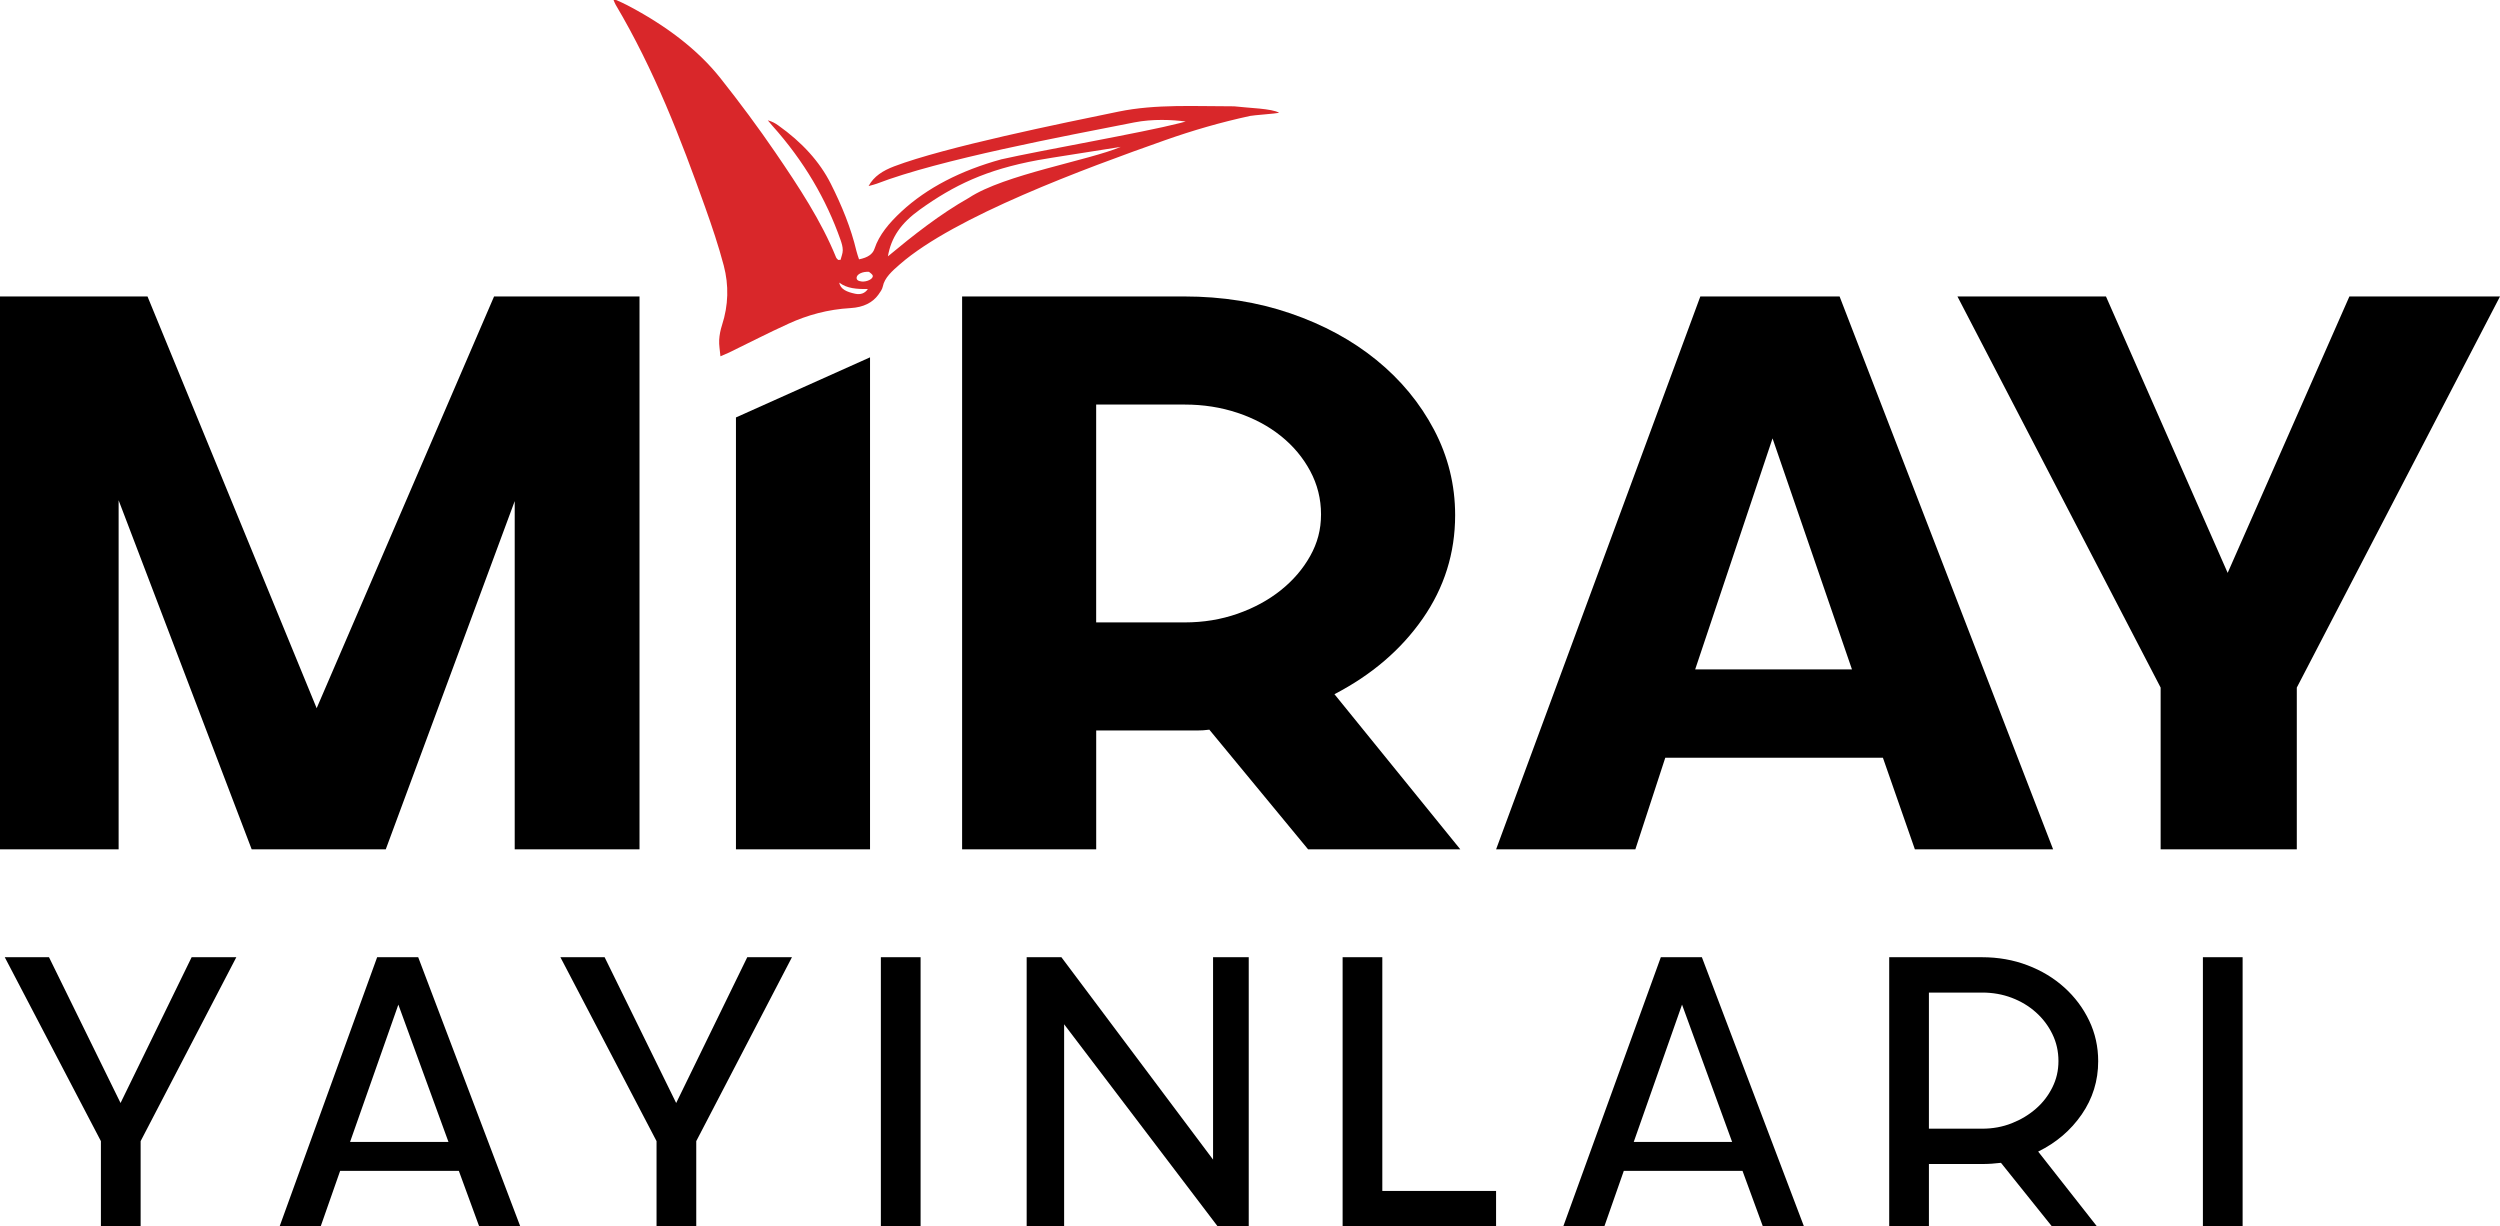
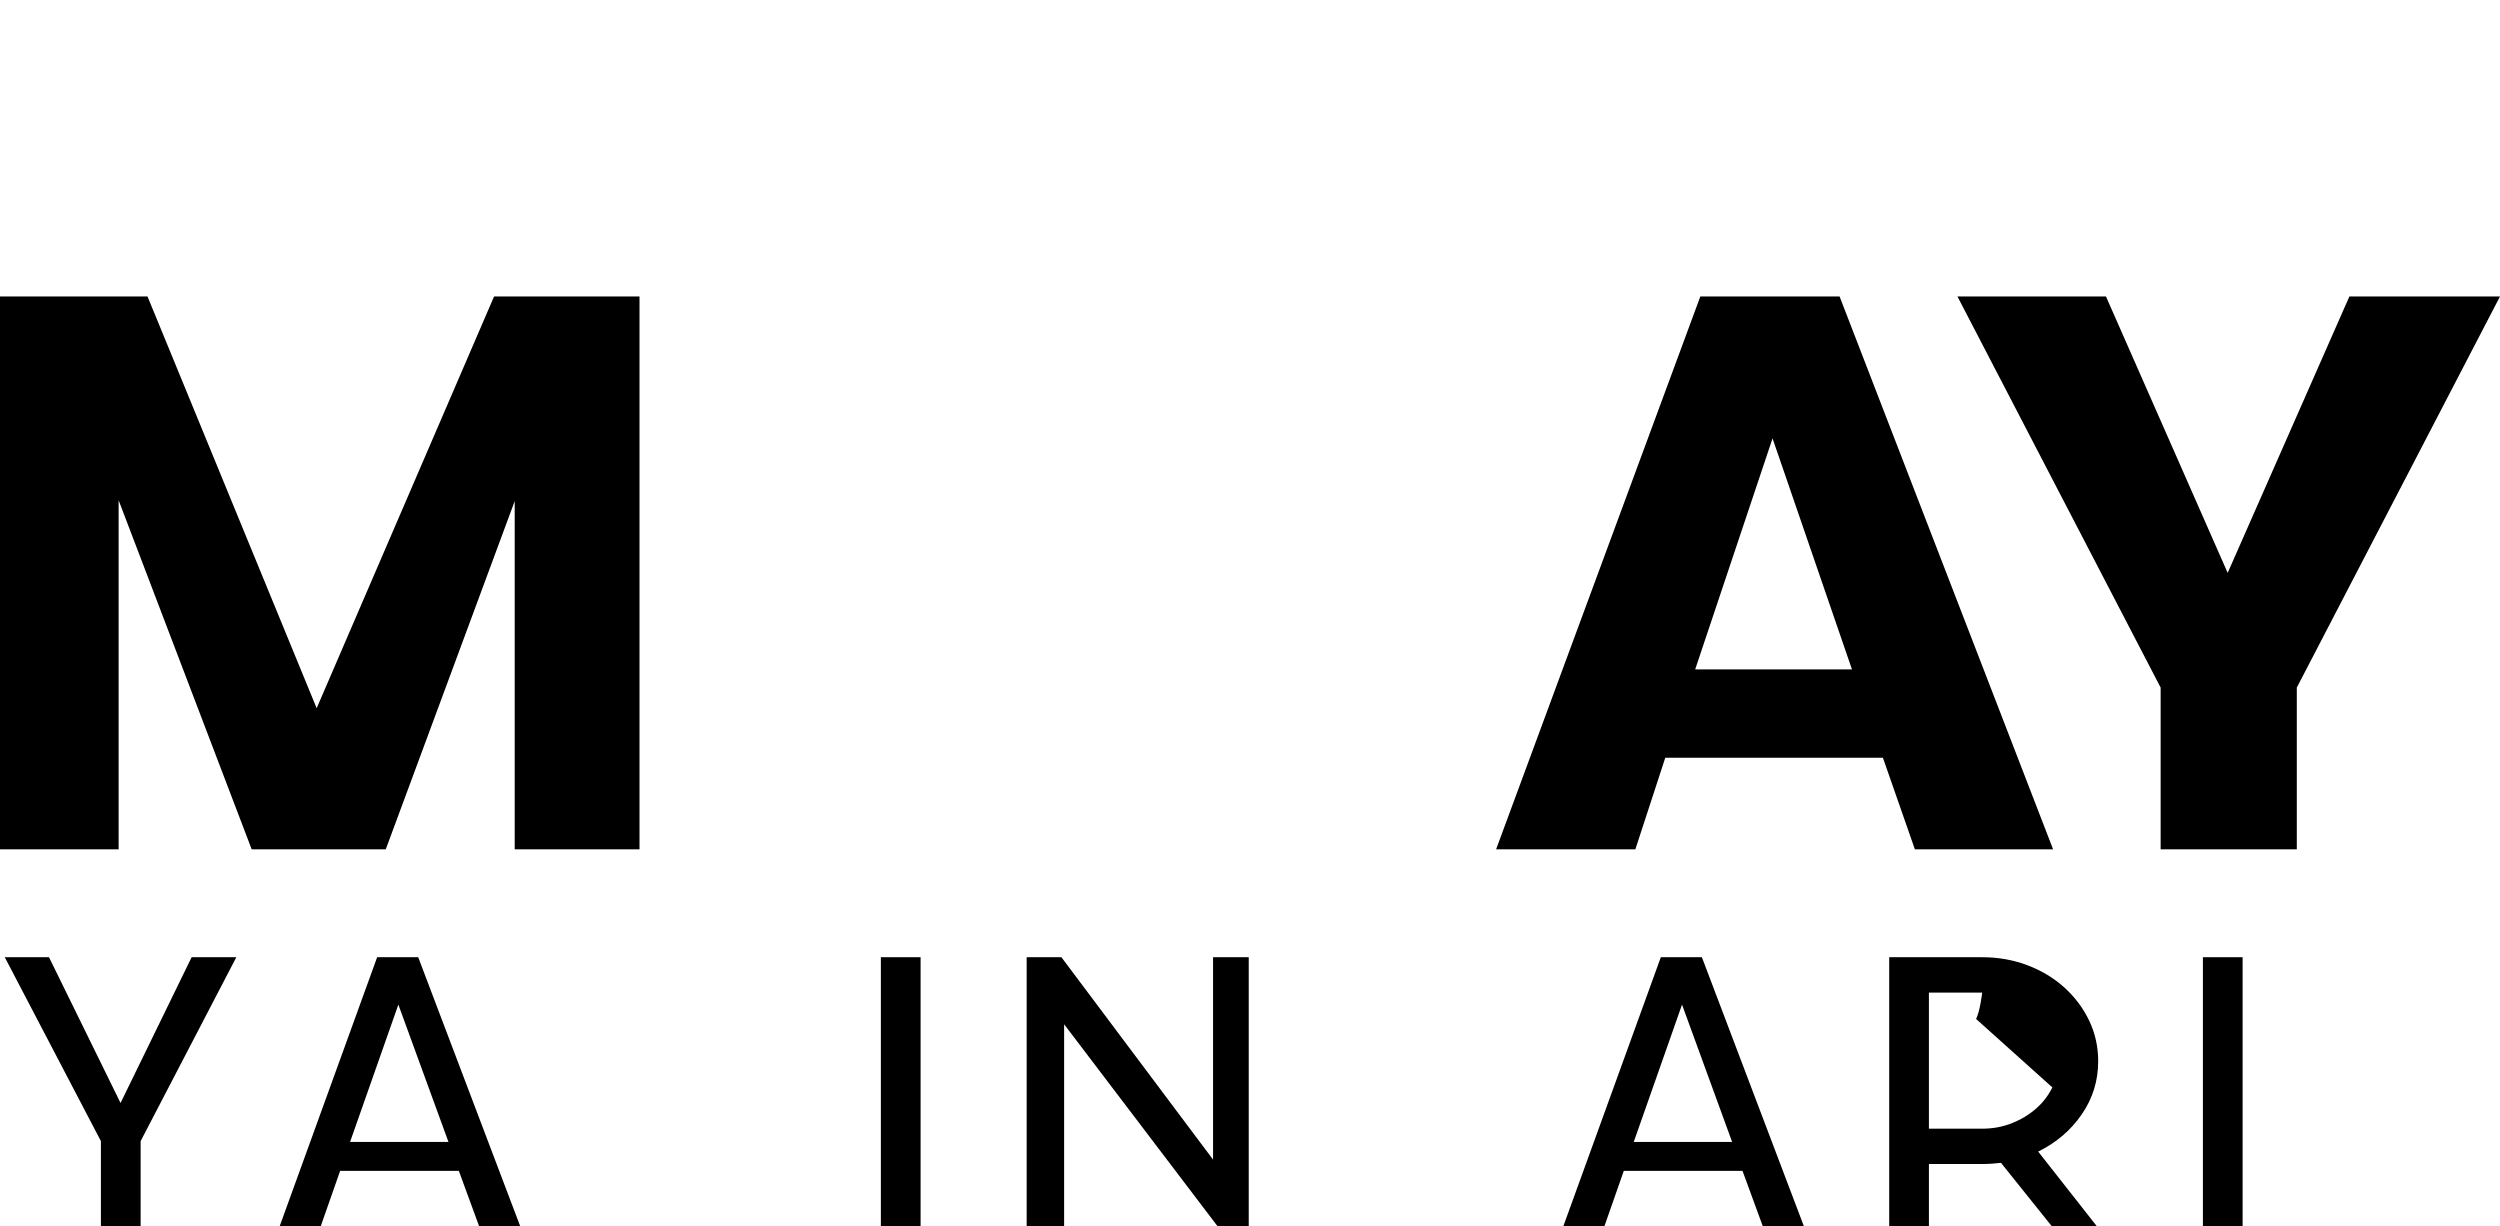
<svg xmlns="http://www.w3.org/2000/svg" id="katman_2" viewBox="0 0 2072.48 1016.57">
  <defs>
    <style>.cls-1{fill:#000;}.cls-1,.cls-2{stroke-width:0px;}.cls-2{fill:#d9272a;}</style>
  </defs>
  <g id="katman_1">
    <polygon class="cls-1" points="99.93 914.38 40.62 793.53 3.95 793.53 83.65 945.99 83.65 1016.57 116.58 1016.57 116.58 945.99 195.91 793.53 158.86 793.53 99.93 914.38" />
    <path class="cls-1" d="M312.65,793.53l-80.82,223.03h34.05l16.09-45.93h98.4l16.83,45.93h34.06l-84.57-223.03h-34.05ZM290.2,946.66l40.03-113.85,41.55,113.85h-81.58Z" />
-     <polygon class="cls-1" points="560.54 914.38 501.23 793.53 464.57 793.53 544.27 945.99 544.27 1016.57 577.19 1016.57 577.19 945.99 656.52 793.53 619.47 793.53 560.54 914.38" />
    <rect class="cls-1" x="730.23" y="793.52" width="32.93" height="223.04" />
    <polygon class="cls-1" points="1005.62 961.31 879.9 793.53 851.1 793.53 851.1 1016.57 882.15 1016.57 882.15 849.11 1009.37 1016.57 1035.19 1016.57 1035.19 793.53 1005.62 793.53 1005.62 961.31" />
-     <polygon class="cls-1" points="1145.93 793.52 1113.02 793.52 1113.02 1016.56 1240.23 1016.56 1240.23 987.28 1145.93 987.28 1145.93 793.52" />
    <path class="cls-1" d="M1376.81,793.53l-80.83,223.03h34.05l16.09-45.93h98.4l16.84,45.93h34.06l-84.57-223.03h-34.04ZM1354.36,946.66l40.03-113.85,41.53,113.85h-81.56Z" />
-     <path class="cls-1" d="M1725.72,923.86c9.1-13.2,13.66-27.91,13.66-44.11,0-11.98-2.48-23.19-7.46-33.63-4.98-10.42-11.83-19.58-20.54-27.45-8.73-7.88-18.92-14.05-30.63-18.48-11.7-4.45-24.27-6.66-37.7-6.66h-76.91v223.03h32.92v-51.6h44.05c5.21,0,10.43-.33,15.68-.98l42.15,52.58h37.33l-48.64-61.91c14.96-7.32,26.99-17.59,36.1-30.8ZM1701.39,901.46c-3.35,6.78-7.91,12.68-13.66,17.68-5.73,5.01-12.41,9.03-20.01,12.03-7.61,3.02-15.79,4.5-24.51,4.5h-44.16v-112.84h44.16c8.72,0,16.89,1.44,24.51,4.33,7.61,2.9,14.28,6.9,20.01,12.03,5.75,5.12,10.3,11.13,13.66,18.03,3.38,6.89,5.05,14.36,5.05,22.36s-1.67,15.09-5.05,21.88Z" />
+     <path class="cls-1" d="M1725.72,923.86c9.1-13.2,13.66-27.91,13.66-44.11,0-11.98-2.48-23.19-7.46-33.63-4.98-10.42-11.83-19.58-20.54-27.45-8.73-7.88-18.92-14.05-30.63-18.48-11.7-4.45-24.27-6.66-37.7-6.66h-76.91v223.03h32.92v-51.6h44.05c5.21,0,10.43-.33,15.68-.98l42.15,52.58h37.33l-48.64-61.91c14.96-7.32,26.99-17.59,36.1-30.8ZM1701.39,901.46c-3.35,6.78-7.91,12.68-13.66,17.68-5.73,5.01-12.41,9.03-20.01,12.03-7.61,3.02-15.79,4.5-24.51,4.5h-44.16v-112.84h44.16s-1.67,15.09-5.05,21.88Z" />
    <rect class="cls-1" x="1826.19" y="793.52" width="32.92" height="223.04" />
    <polygon class="cls-1" points="426.69 415.4 426.69 704.08 530.15 704.08 530.15 245.76 409.58 245.76 262.51 587.1 122.28 245.76 0 245.76 0 704.08 98.34 704.08 98.34 414.72 208.64 704.08 319.8 704.08 426.69 415.4" />
-     <polygon class="cls-1" points="610.1 704.08 721.25 704.08 721.25 296.23 610.1 346.06 610.1 704.08" />
-     <path class="cls-1" d="M1106.24,575.48c30.79-15.96,55.16-36.81,73.13-62.59,17.94-25.76,26.93-54.38,26.93-85.85,0-25.08-5.85-48.68-17.5-70.8-11.66-22.12-27.59-41.39-47.77-57.81-20.21-16.42-43.95-29.3-71.26-38.65-27.3-9.35-56.59-14.02-87.89-14.02h-184.3v458.32h111.16v-98.51h83.56c3.41,0,6.82-.22,10.23-.68l81.87,99.2h126.18l-104.33-128.61ZM1086.14,460.9c-5.97,10.72-14.09,20.17-24.36,28.4-10.27,8.21-22.24,14.7-35.92,19.5-13.68,4.78-28.22,7.17-43.62,7.17h-73.53v-180.59h73.53c15.4,0,29.93,2.28,43.62,6.84,13.67,4.57,25.65,10.94,35.92,19.17,10.27,8.2,18.38,17.9,24.36,29.06,5.99,11.18,8.98,23.16,8.98,35.92s-2.98,23.82-8.98,34.54Z" />
    <path class="cls-1" d="M1702,704.07l-177-458.31h-115.44l-169.3,458.31h115.44l24.8-75.92h180.41l26.5,75.92h114.59ZM1405.28,554.95l64.14-191.53,65.85,191.53h-129.99Z" />
    <polygon class="cls-1" points="1947.63 245.76 1846.72 474.92 1745.83 245.76 1622.7 245.76 1791.15 570 1791.15 704.08 1904.03 704.08 1904.03 570 2072.48 245.76 1947.63 245.76" />
-     <path class="cls-2" d="M511.05.1c3.01,1.36,6.05,2.7,8.9,4.2,31.89,16.7,58.35,36.64,77.32,60.56,16.06,20.26,31.35,40.83,45.59,61.69,19.32,28.29,38.07,56.77,50.27,86.91.29.73,1.12,1.33,1.7,2.01.65-.02,1.32-.04,1.98-.06.66-2.67,1.85-5.34,1.83-8,0-2.84-.86-5.71-1.83-8.49-11.77-33.5-30.15-65.26-56.68-94.85-1.28-1.42-2.44-2.9-3.65-4.33,3.66.97,6.29,2.51,8.66,4.19,19.78,14.04,34.42,30.17,43.6,48.42,9.16,18.2,16.73,36.69,21.22,55.68.52,2.27,1.39,4.51,2.17,6.96,7.5-1.47,11.4-4.44,12.85-8.85,3.78-11.42,12.15-21.35,22.2-30.69,21.34-19.81,49.4-34.16,82.98-43.38,32.3-7.32,116.67-22.03,147.72-29.97,1.42-.36,2.82-.76,5.07-1.36-10.96-1.5-27.5-2.26-42.77.76-57.24,11.28-161.31,30.71-213.34,50.78-1.72.67-3.68,1.07-6.79,1.96,4.35-8.09,11.92-12.8,21.21-16.34,41.88-15.93,139.83-35.89,185.99-45.37,31.27-6.43,64.06-4.32,95.79-4.39,11.35,1.39,31.78,1.78,37.34,5.39-2.61.64-21.36,2-23.82,2.54-24.52,5.28-48.03,12.13-70.79,20.17-66.54,23.49-174.33,63.24-219.73,102.82-6.43,5.6-12.78,11.15-14.22,18.51-.46,2.35-2.14,4.63-3.71,6.8-4.66,6.4-12.18,10.4-22.96,11.03-18.95,1.07-35.87,5.84-51.26,12.85-16.87,7.67-33.05,16.01-49.54,24.04-1.92.92-3.97,1.73-7.11,3.09-.45-5.23-1.28-9.38-1.05-13.51.23-4.16,1.07-8.36,2.38-12.43,5.3-16.37,5.73-32.89,1.42-49.29-4.29-16.26-9.73-32.4-15.46-48.47-20.27-56.83-41.96-113.4-74.23-167.9-.68-1.16-1.06-2.38-1.68-3.78,1.3.03,1.99-.08,2.39.09M803.36,163.92c29.22-19.25,99.23-30.91,125.74-42.15-3.72.67-64.99,10.11-68.61,10.95-43.18,7.97-69.8,20.87-97.94,41.04-15.72,11.27-23.79,23.06-26.49,38.76,20.87-17.34,43.14-34.95,67.3-48.6M708.84,243.49c4.5.96,8.14-.23,10.62-3.91-9.17.17-17.42-.42-23.68-5.29.8,5.58,6.54,7.81,13.06,9.2M710.19,229.74c-.46,2.16,1.17,3.35,4.29,3.63,4.23.37,9.42-2.12,9.03-4.74-.2-1.36-2.43-2.59-3.14-3.28-5.37-.35-9.64,1.86-10.18,4.39" />
  </g>
</svg>